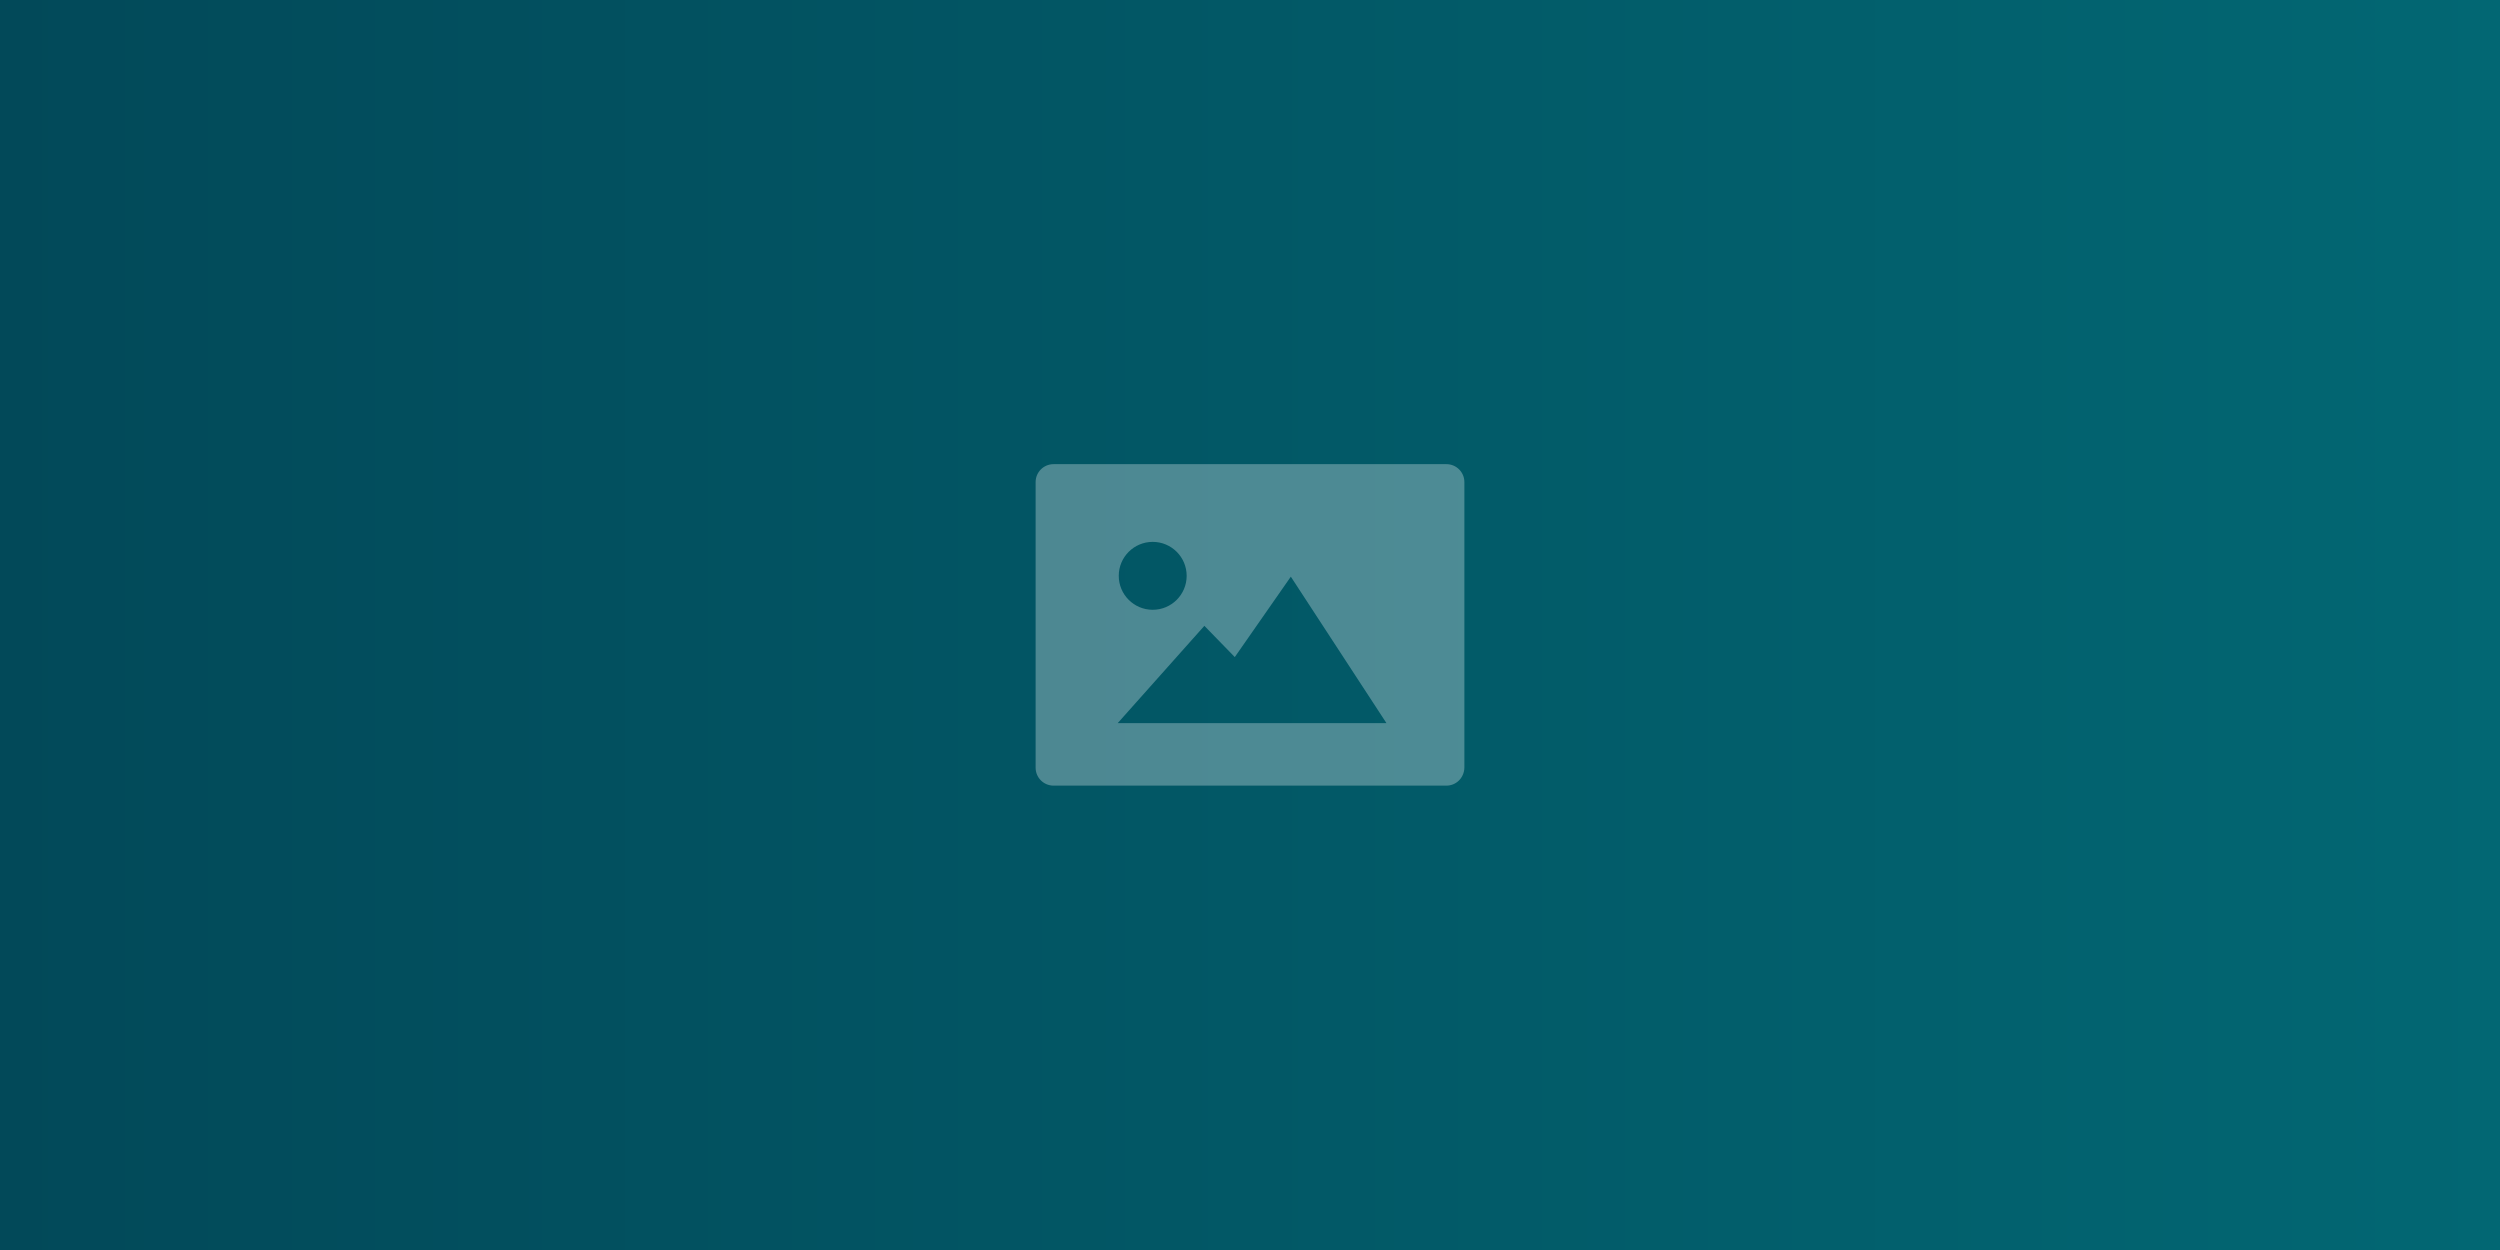
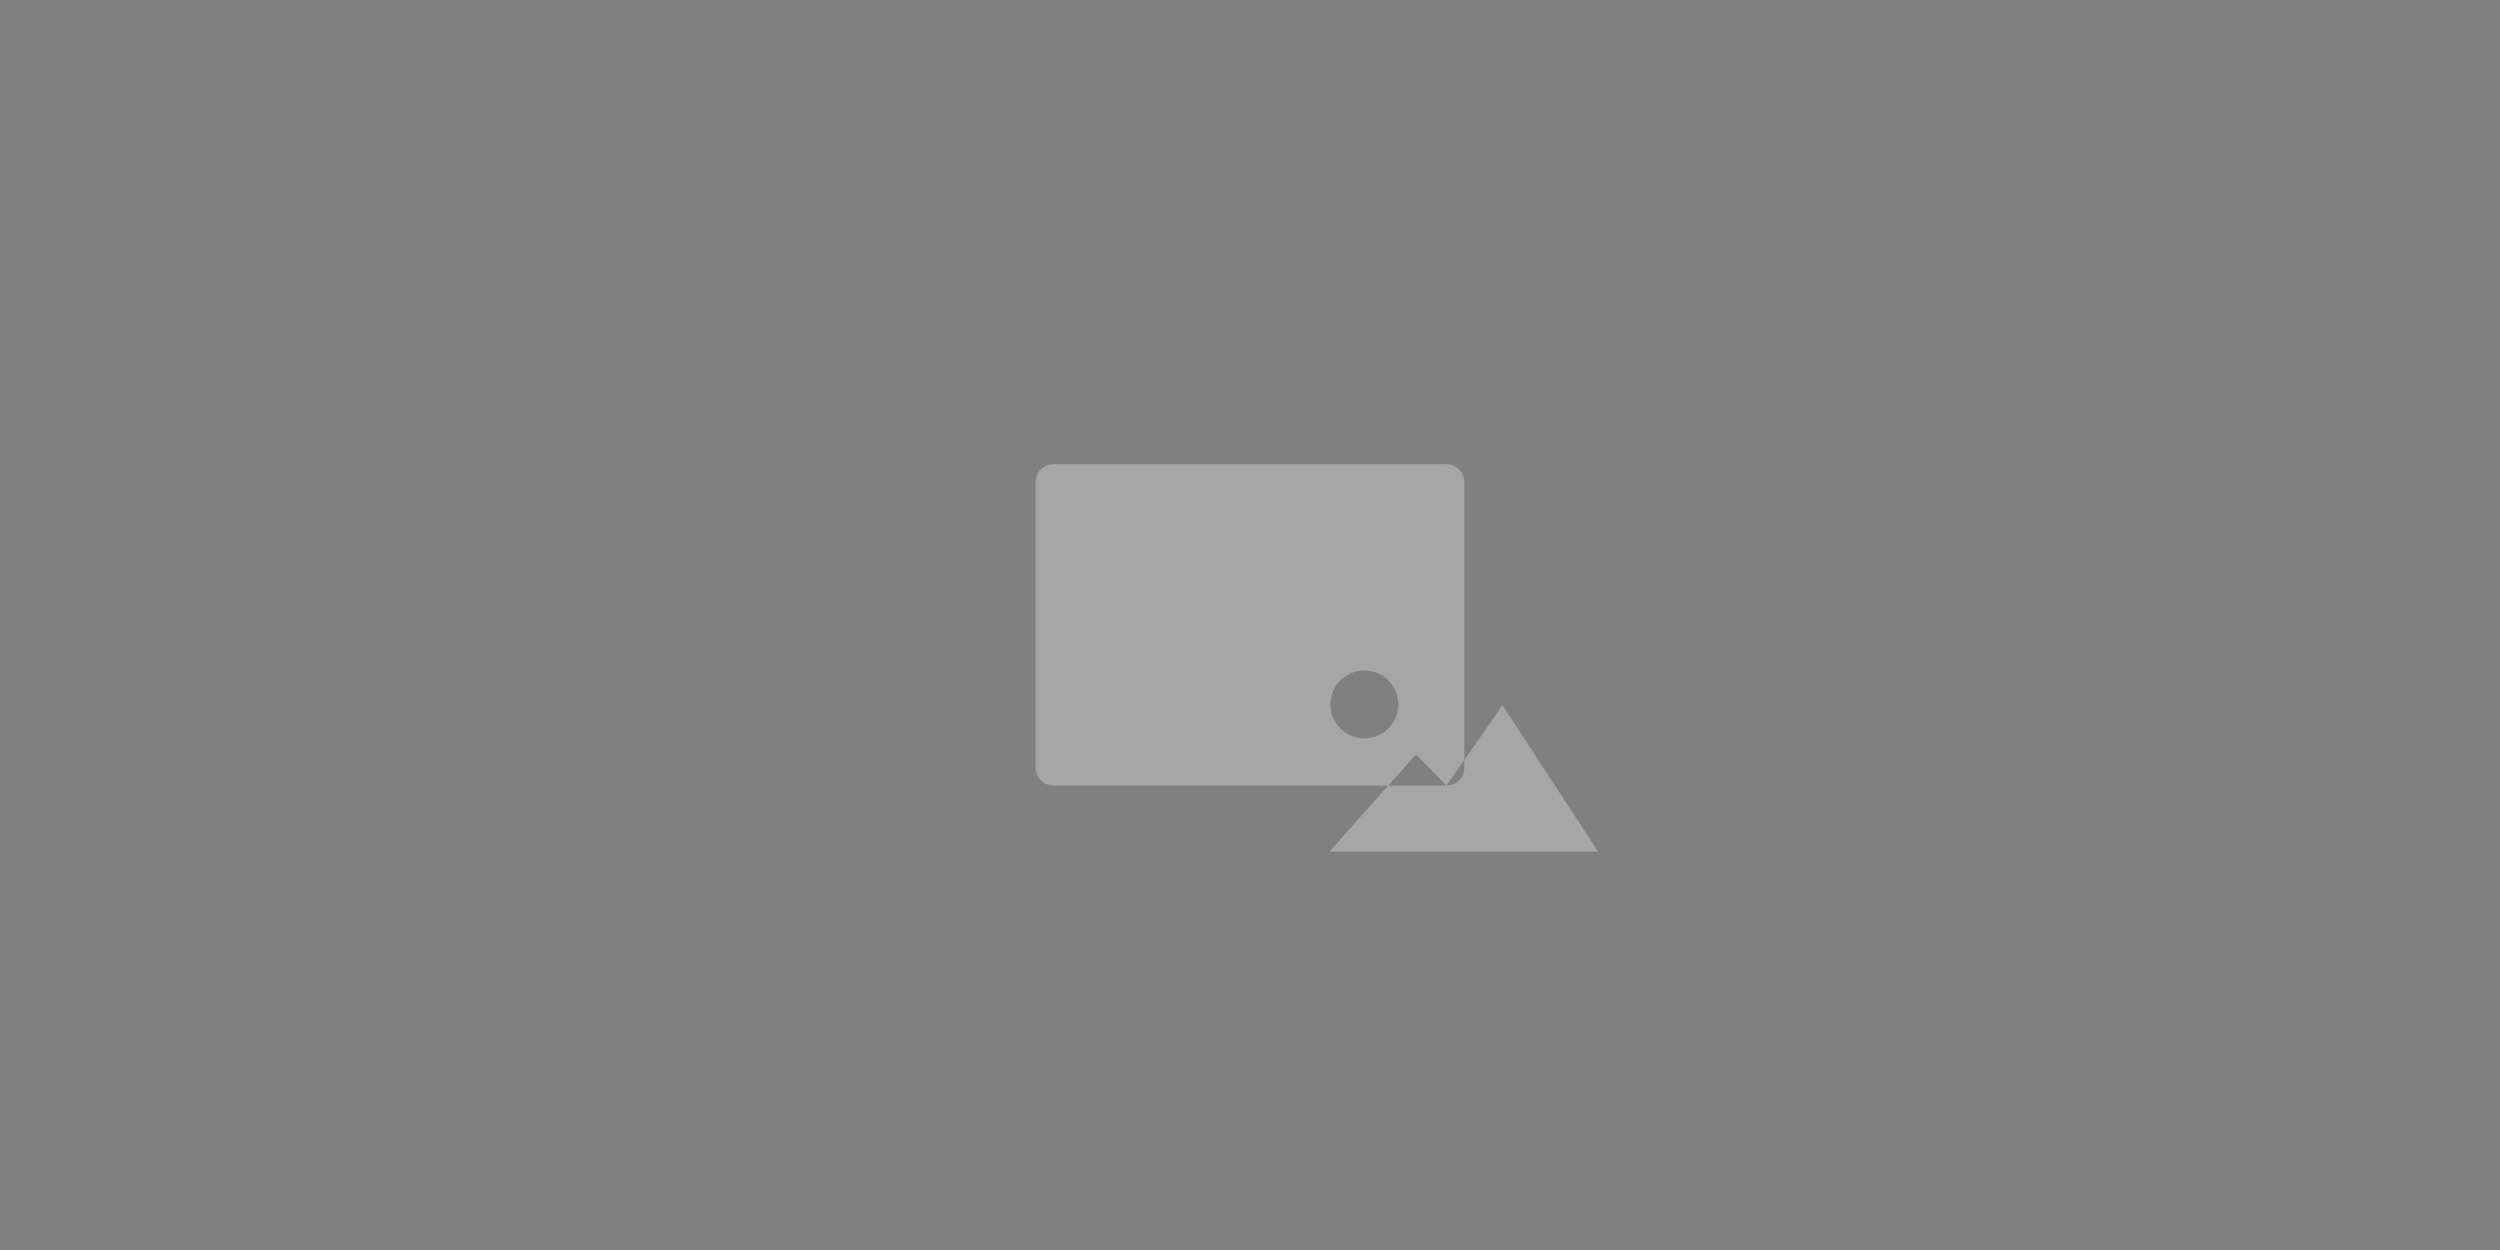
<svg xmlns="http://www.w3.org/2000/svg" id="Layer_1" data-name="Layer 1" viewBox="0 0 1200 600">
  <rect x="0" y="0" width="1200" height="600" fill="#808080" stroke="none" />
  <defs>
    <style>
      .cls-1 {
        fill: url(#linear-gradient);
      }

      .cls-2 {
        fill: #fff;
        isolation: isolate;
        opacity: .3;
      }
    </style>
    <linearGradient id="linear-gradient" x1="0" y1="302" x2="1200" y2="302" gradientTransform="translate(0 602) scale(1 -1)" gradientUnits="userSpaceOnUse">
      <stop offset="0" stop-color="#024959" />
      <stop offset="1" stop-color="#026773" />
    </linearGradient>
  </defs>
-   <path class="cls-1" d="m0,0h1200v600H0V0Z" />
-   <path class="cls-2" d="m694.3,377.1h-188.6c-4.7,0-8.6-3.8-8.6-8.6v-137.1c0-4.7,3.8-8.6,8.6-8.6h188.6c4.7,0,8.6,3.8,8.6,8.6v137.1c-.1,4.8-3.9,8.6-8.6,8.6Zm-101.6-61.7l-14.6-15-41.6,46.7h129l-45.9-70.3-26.9,38.6Zm-23.1-39c0-9-7.3-16.3-16.3-16.3s-16.3,7.3-16.3,16.3,7.3,16.3,16.3,16.3h0c9,0,16.3-7.3,16.3-16.3h0Z" />
+   <path class="cls-2" d="m694.3,377.1h-188.6c-4.7,0-8.6-3.8-8.6-8.6v-137.1c0-4.7,3.8-8.6,8.6-8.6h188.6c4.7,0,8.6,3.8,8.6,8.6v137.1c-.1,4.8-3.9,8.6-8.6,8.6Zl-14.6-15-41.6,46.7h129l-45.9-70.3-26.9,38.6Zm-23.1-39c0-9-7.3-16.3-16.3-16.3s-16.3,7.3-16.3,16.3,7.3,16.3,16.3,16.3h0c9,0,16.3-7.3,16.3-16.3h0Z" />
</svg>